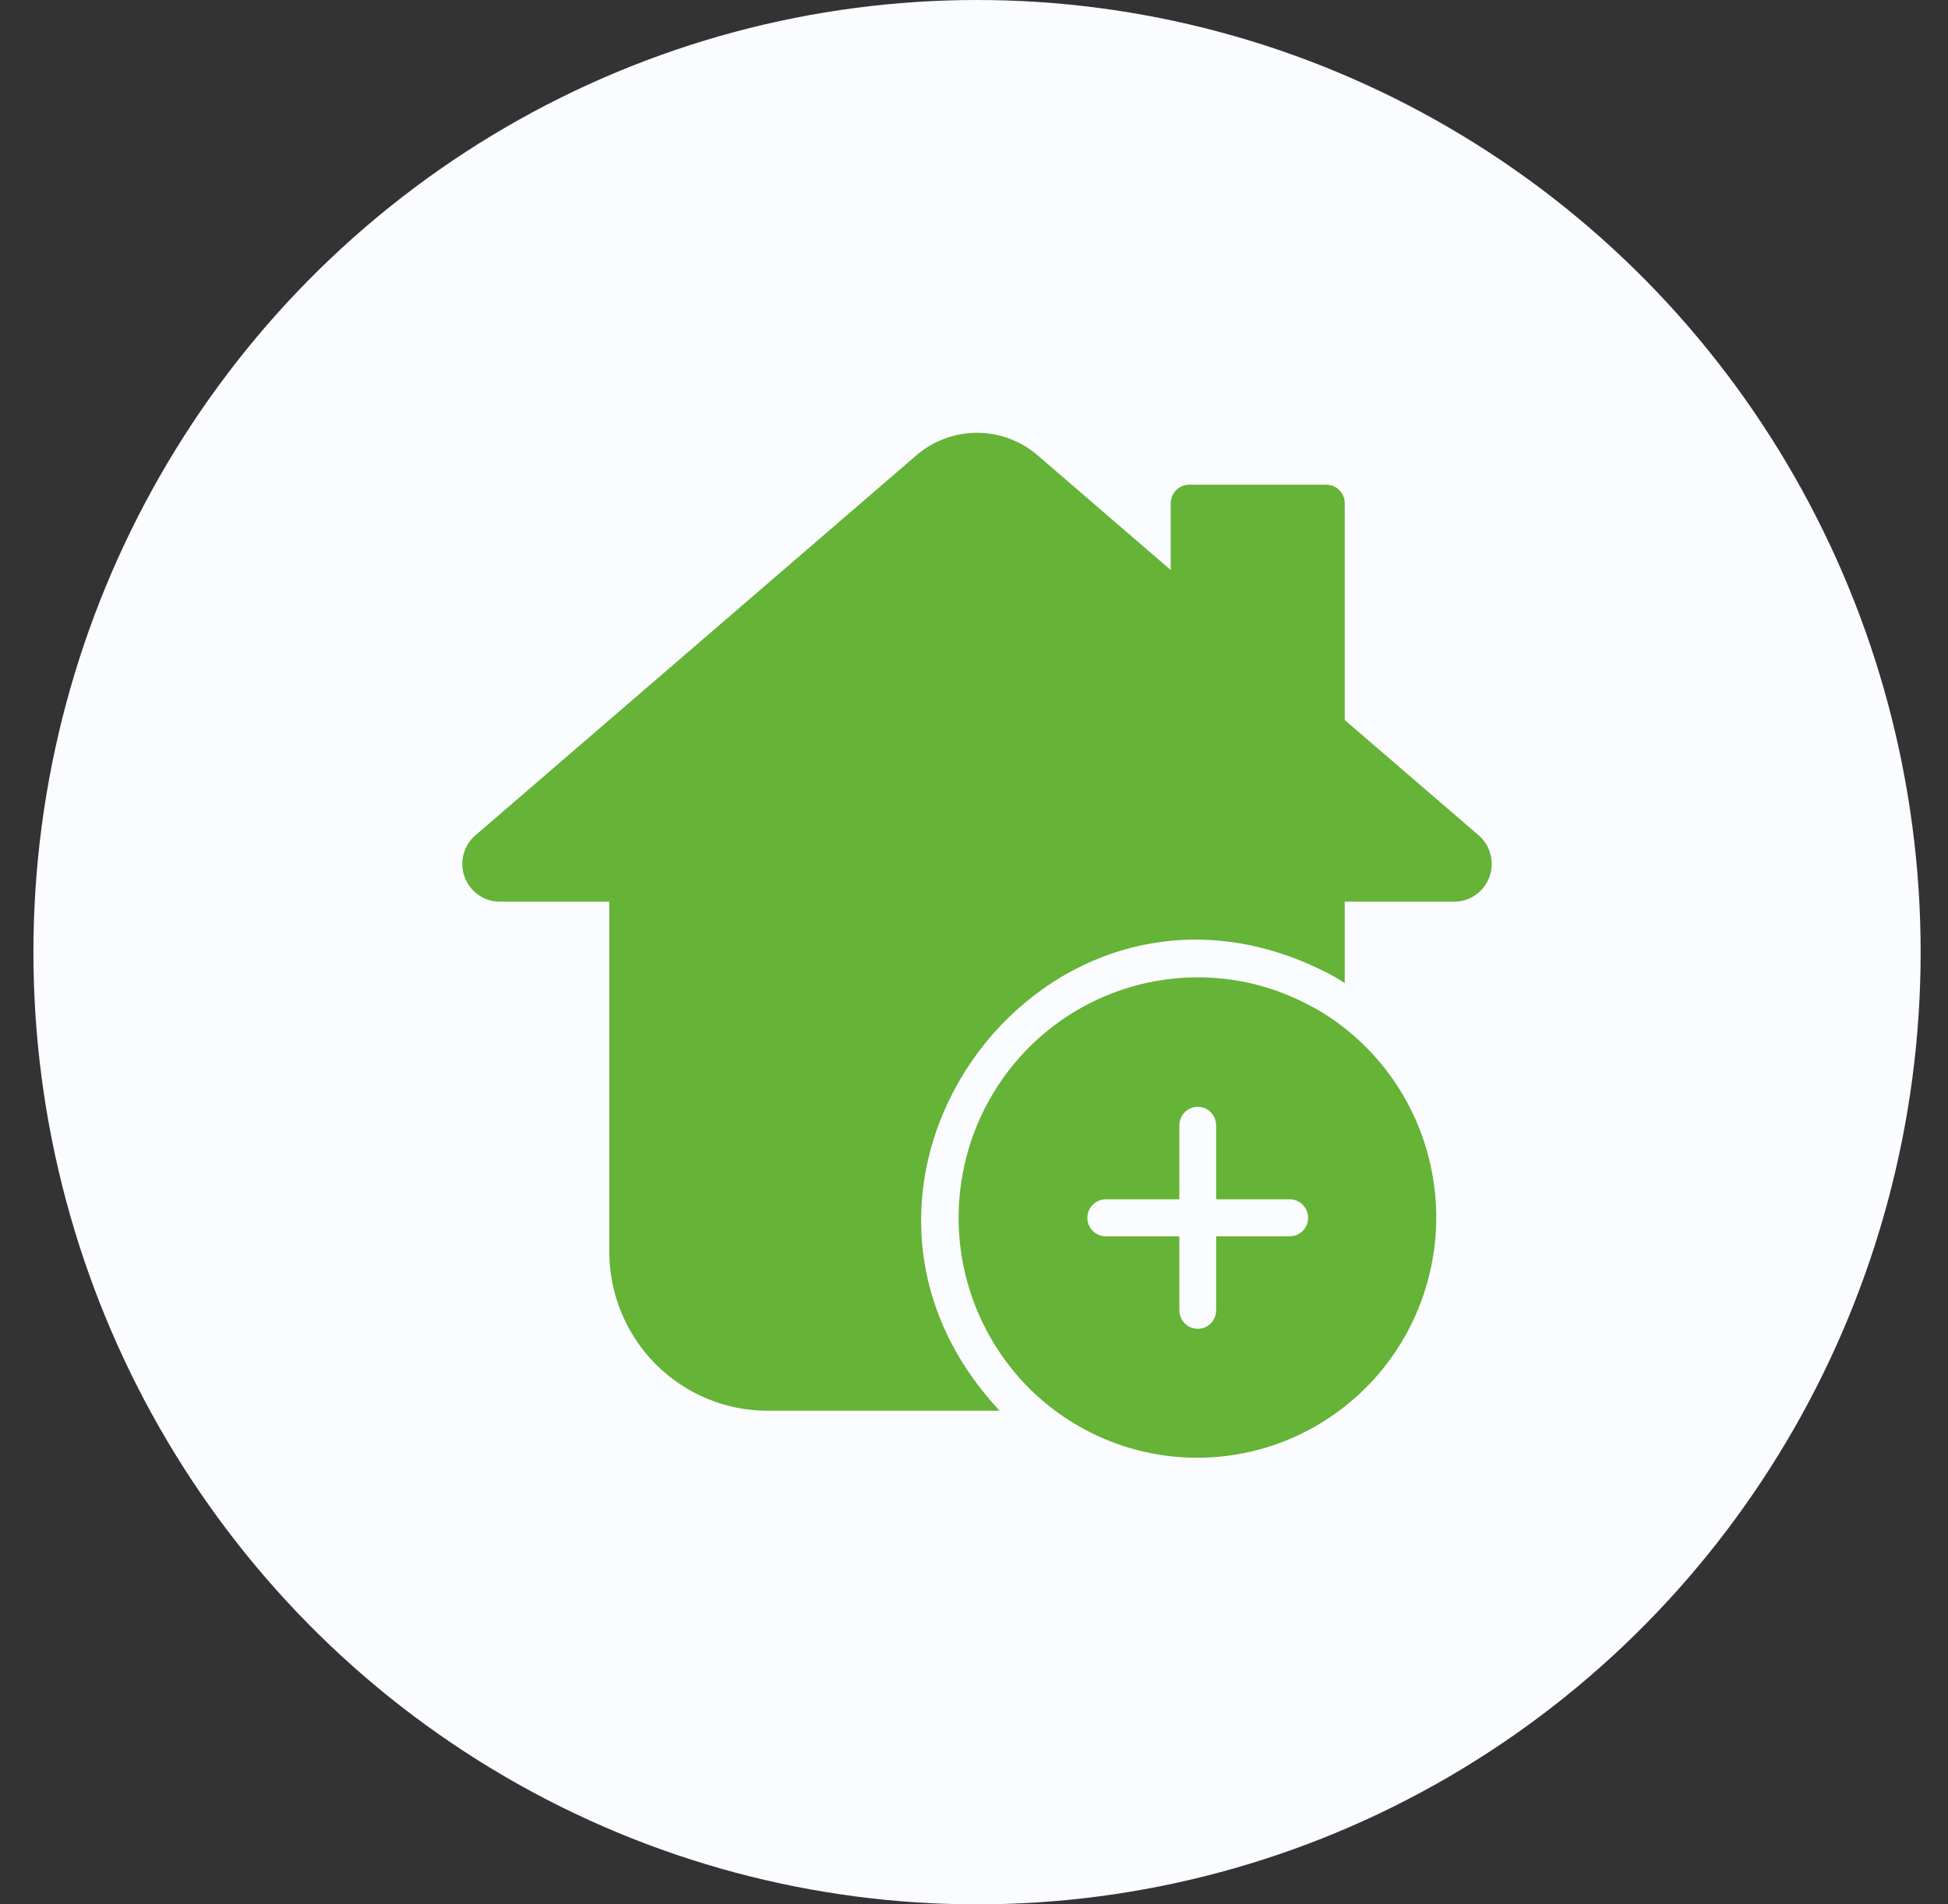
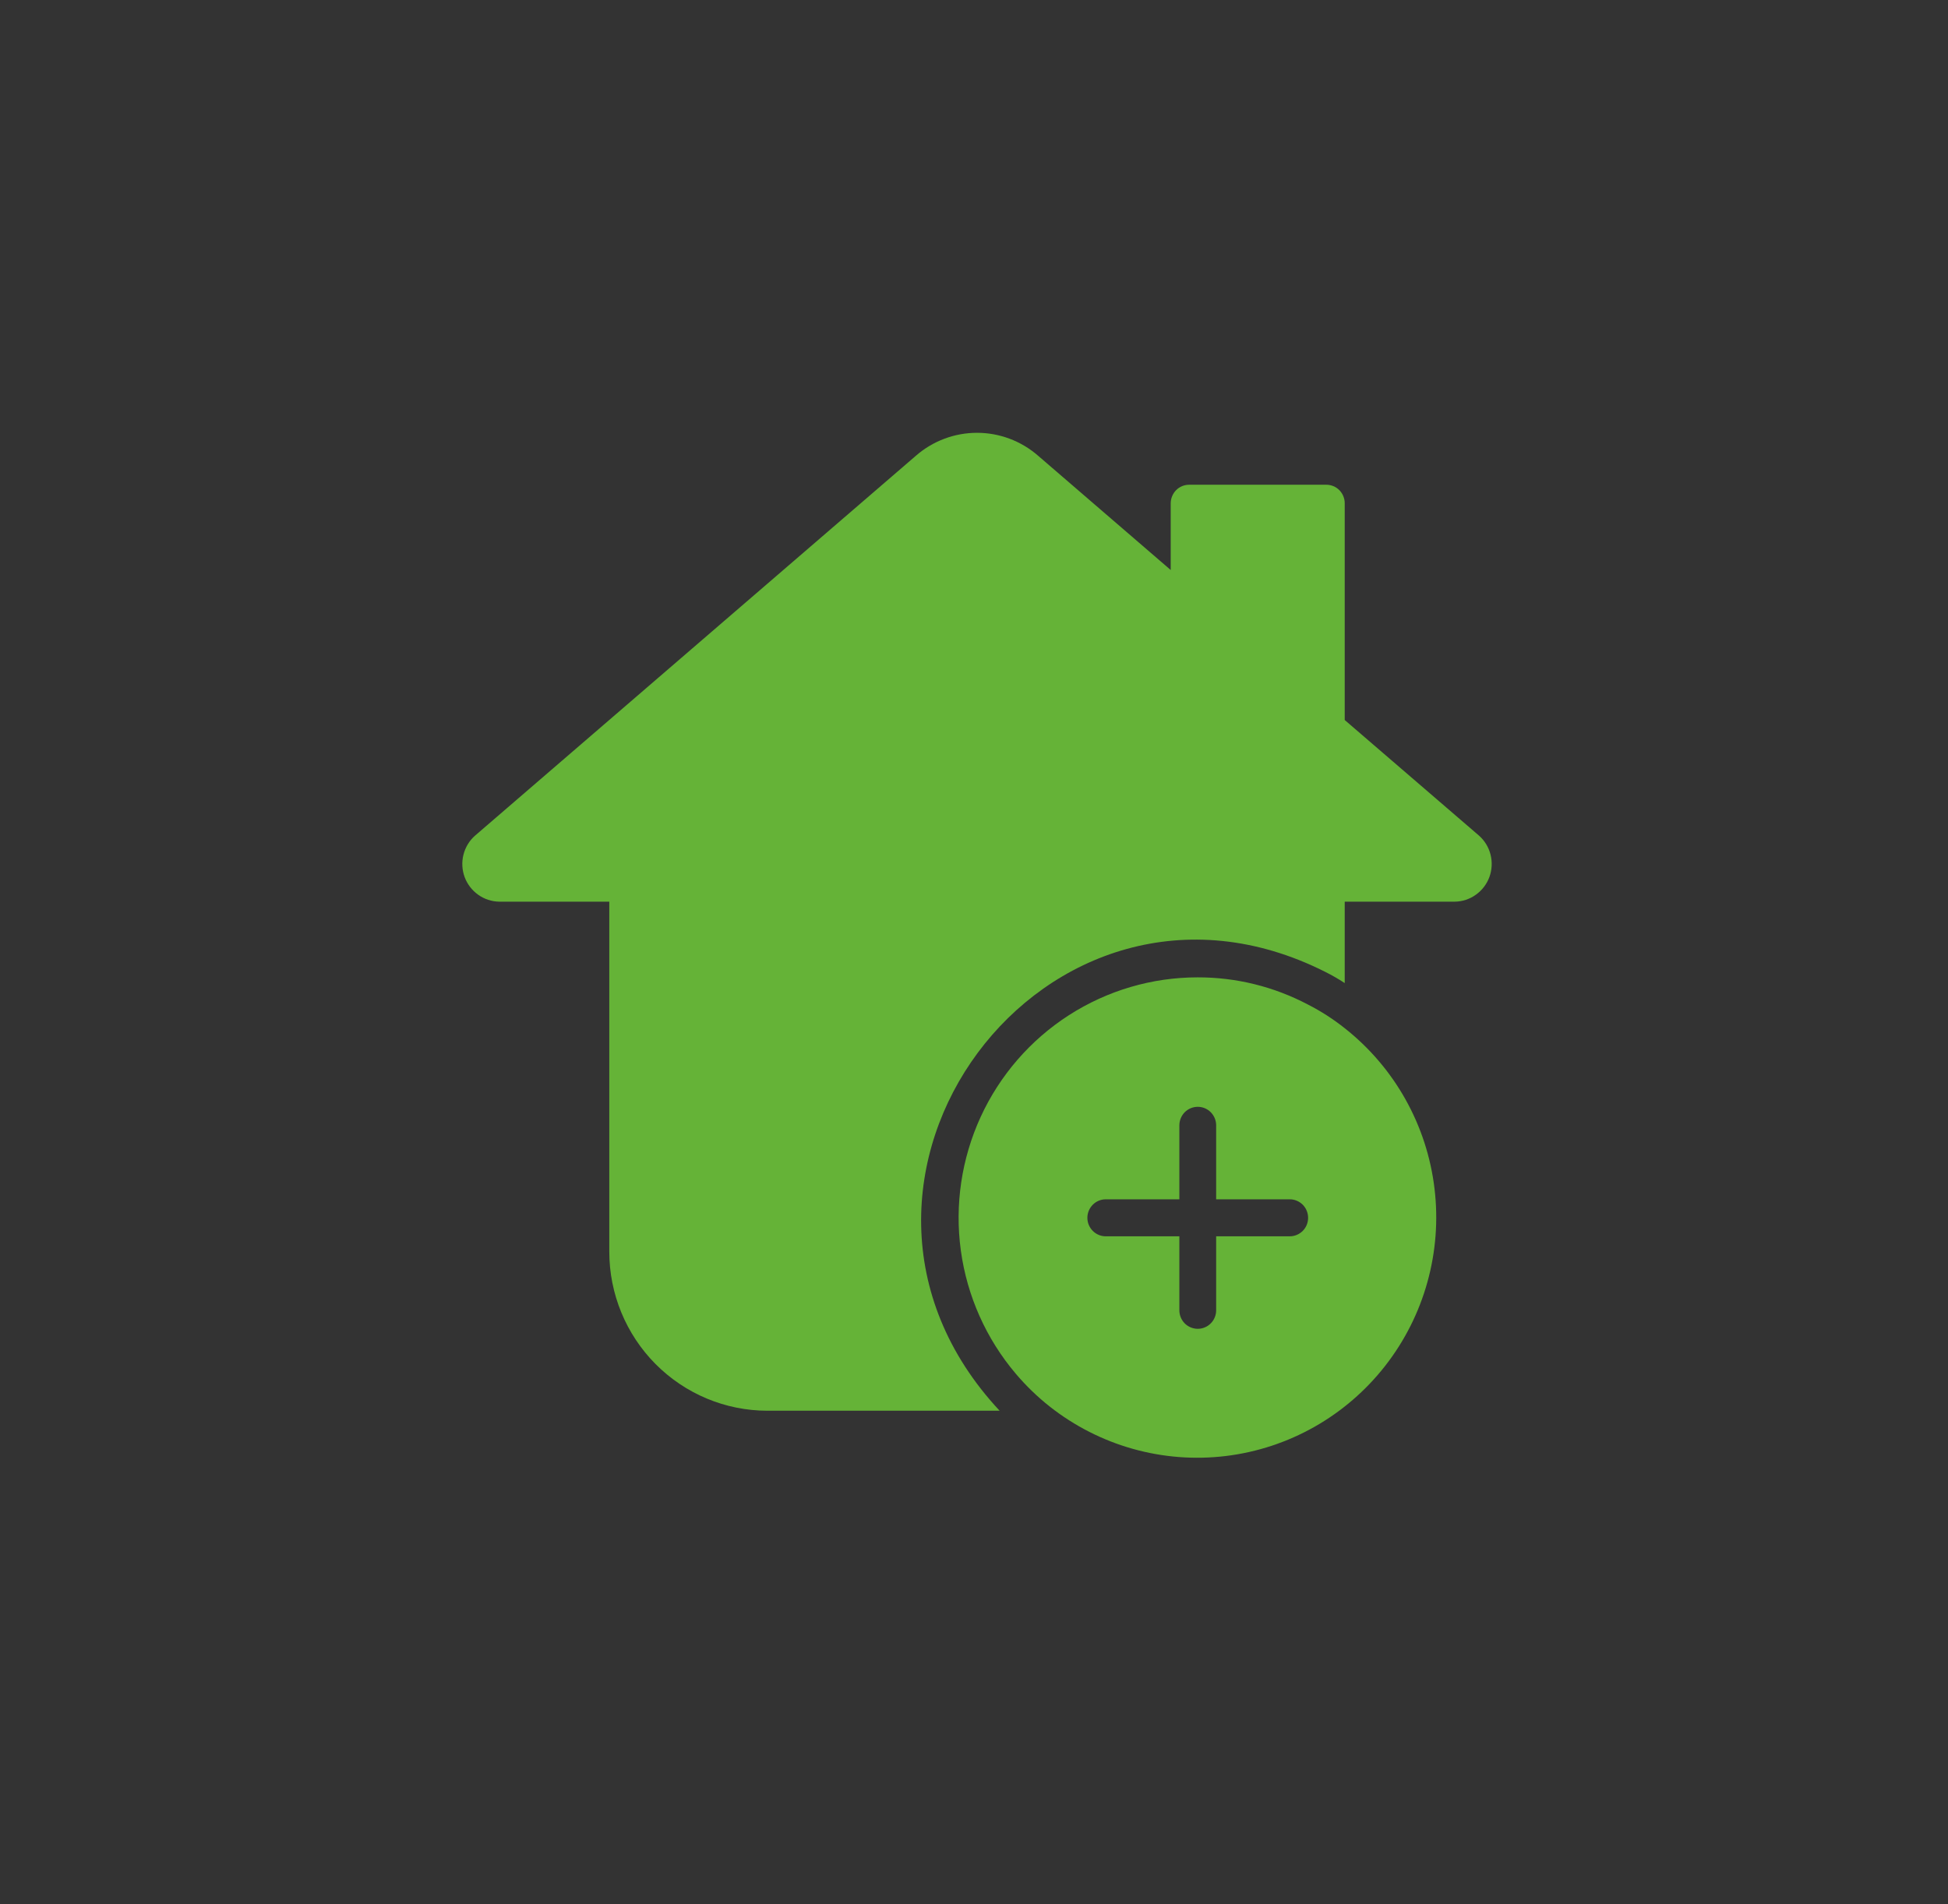
<svg xmlns="http://www.w3.org/2000/svg" width="45" height="44" viewBox="0 0 45 44" fill="none">
  <rect x="0" y="0" width="45" height="44" fill="#333333" stroke="none" />
-   <ellipse cx="22.57" cy="22" rx="21.798" ry="22" fill="#FAFCFF" />
  <path d="M34.167 19.308L31.064 16.636V11.627C31.064 11.514 31.019 11.406 30.94 11.325C30.86 11.245 30.752 11.2 30.64 11.2H27.469C27.357 11.2 27.249 11.245 27.169 11.325C27.09 11.406 27.045 11.514 27.044 11.627V13.17L23.98 10.529C23.589 10.188 23.088 10 22.57 10C22.051 10 21.55 10.188 21.159 10.529L10.973 19.308C10.841 19.424 10.749 19.578 10.706 19.748C10.663 19.919 10.673 20.099 10.733 20.264C10.794 20.429 10.903 20.571 11.046 20.673C11.189 20.775 11.359 20.831 11.534 20.833H14.075V28.92C14.075 29.894 14.46 30.828 15.144 31.517C15.829 32.206 16.757 32.594 17.725 32.595H23.092C18.159 27.31 24.168 19.211 30.61 22.453C30.766 22.531 30.918 22.618 31.064 22.714V20.833H33.606C33.781 20.831 33.951 20.775 34.093 20.673C34.236 20.571 34.345 20.429 34.406 20.264C34.466 20.099 34.476 19.919 34.433 19.748C34.391 19.578 34.298 19.424 34.167 19.308Z" fill="#65B337" />
  <path d="M31.064 23.757C30.8 23.547 30.515 23.363 30.214 23.21C29.429 22.796 28.555 22.58 27.669 22.582C26.613 22.581 25.58 22.885 24.691 23.457C23.802 24.029 23.095 24.845 22.653 25.808C22.211 26.772 22.052 27.843 22.196 28.894C22.34 29.945 22.781 30.933 23.466 31.741C23.701 32.018 23.963 32.272 24.248 32.497C25.4 33.406 26.865 33.818 28.319 33.641C29.773 33.464 31.097 32.714 32.001 31.555C32.905 30.396 33.314 28.923 33.138 27.461C32.963 25.998 32.217 24.666 31.064 23.757ZM29.794 28.565H28.094V30.275C28.094 30.388 28.049 30.497 27.969 30.577C27.89 30.657 27.782 30.702 27.669 30.702C27.556 30.702 27.448 30.657 27.368 30.577C27.289 30.497 27.244 30.388 27.244 30.275V28.565H25.544C25.431 28.565 25.323 28.52 25.244 28.44C25.164 28.36 25.119 28.251 25.119 28.138C25.119 28.024 25.164 27.916 25.244 27.835C25.323 27.755 25.431 27.71 25.544 27.71H27.244V26.001C27.244 25.887 27.289 25.779 27.368 25.698C27.448 25.618 27.556 25.573 27.669 25.573C27.782 25.573 27.89 25.618 27.969 25.698C28.049 25.779 28.094 25.887 28.094 26.001V27.71H29.794C29.906 27.71 30.014 27.755 30.094 27.835C30.174 27.916 30.218 28.024 30.218 28.138C30.218 28.251 30.174 28.36 30.094 28.44C30.014 28.52 29.906 28.565 29.794 28.565Z" fill="#65B337" />
</svg>